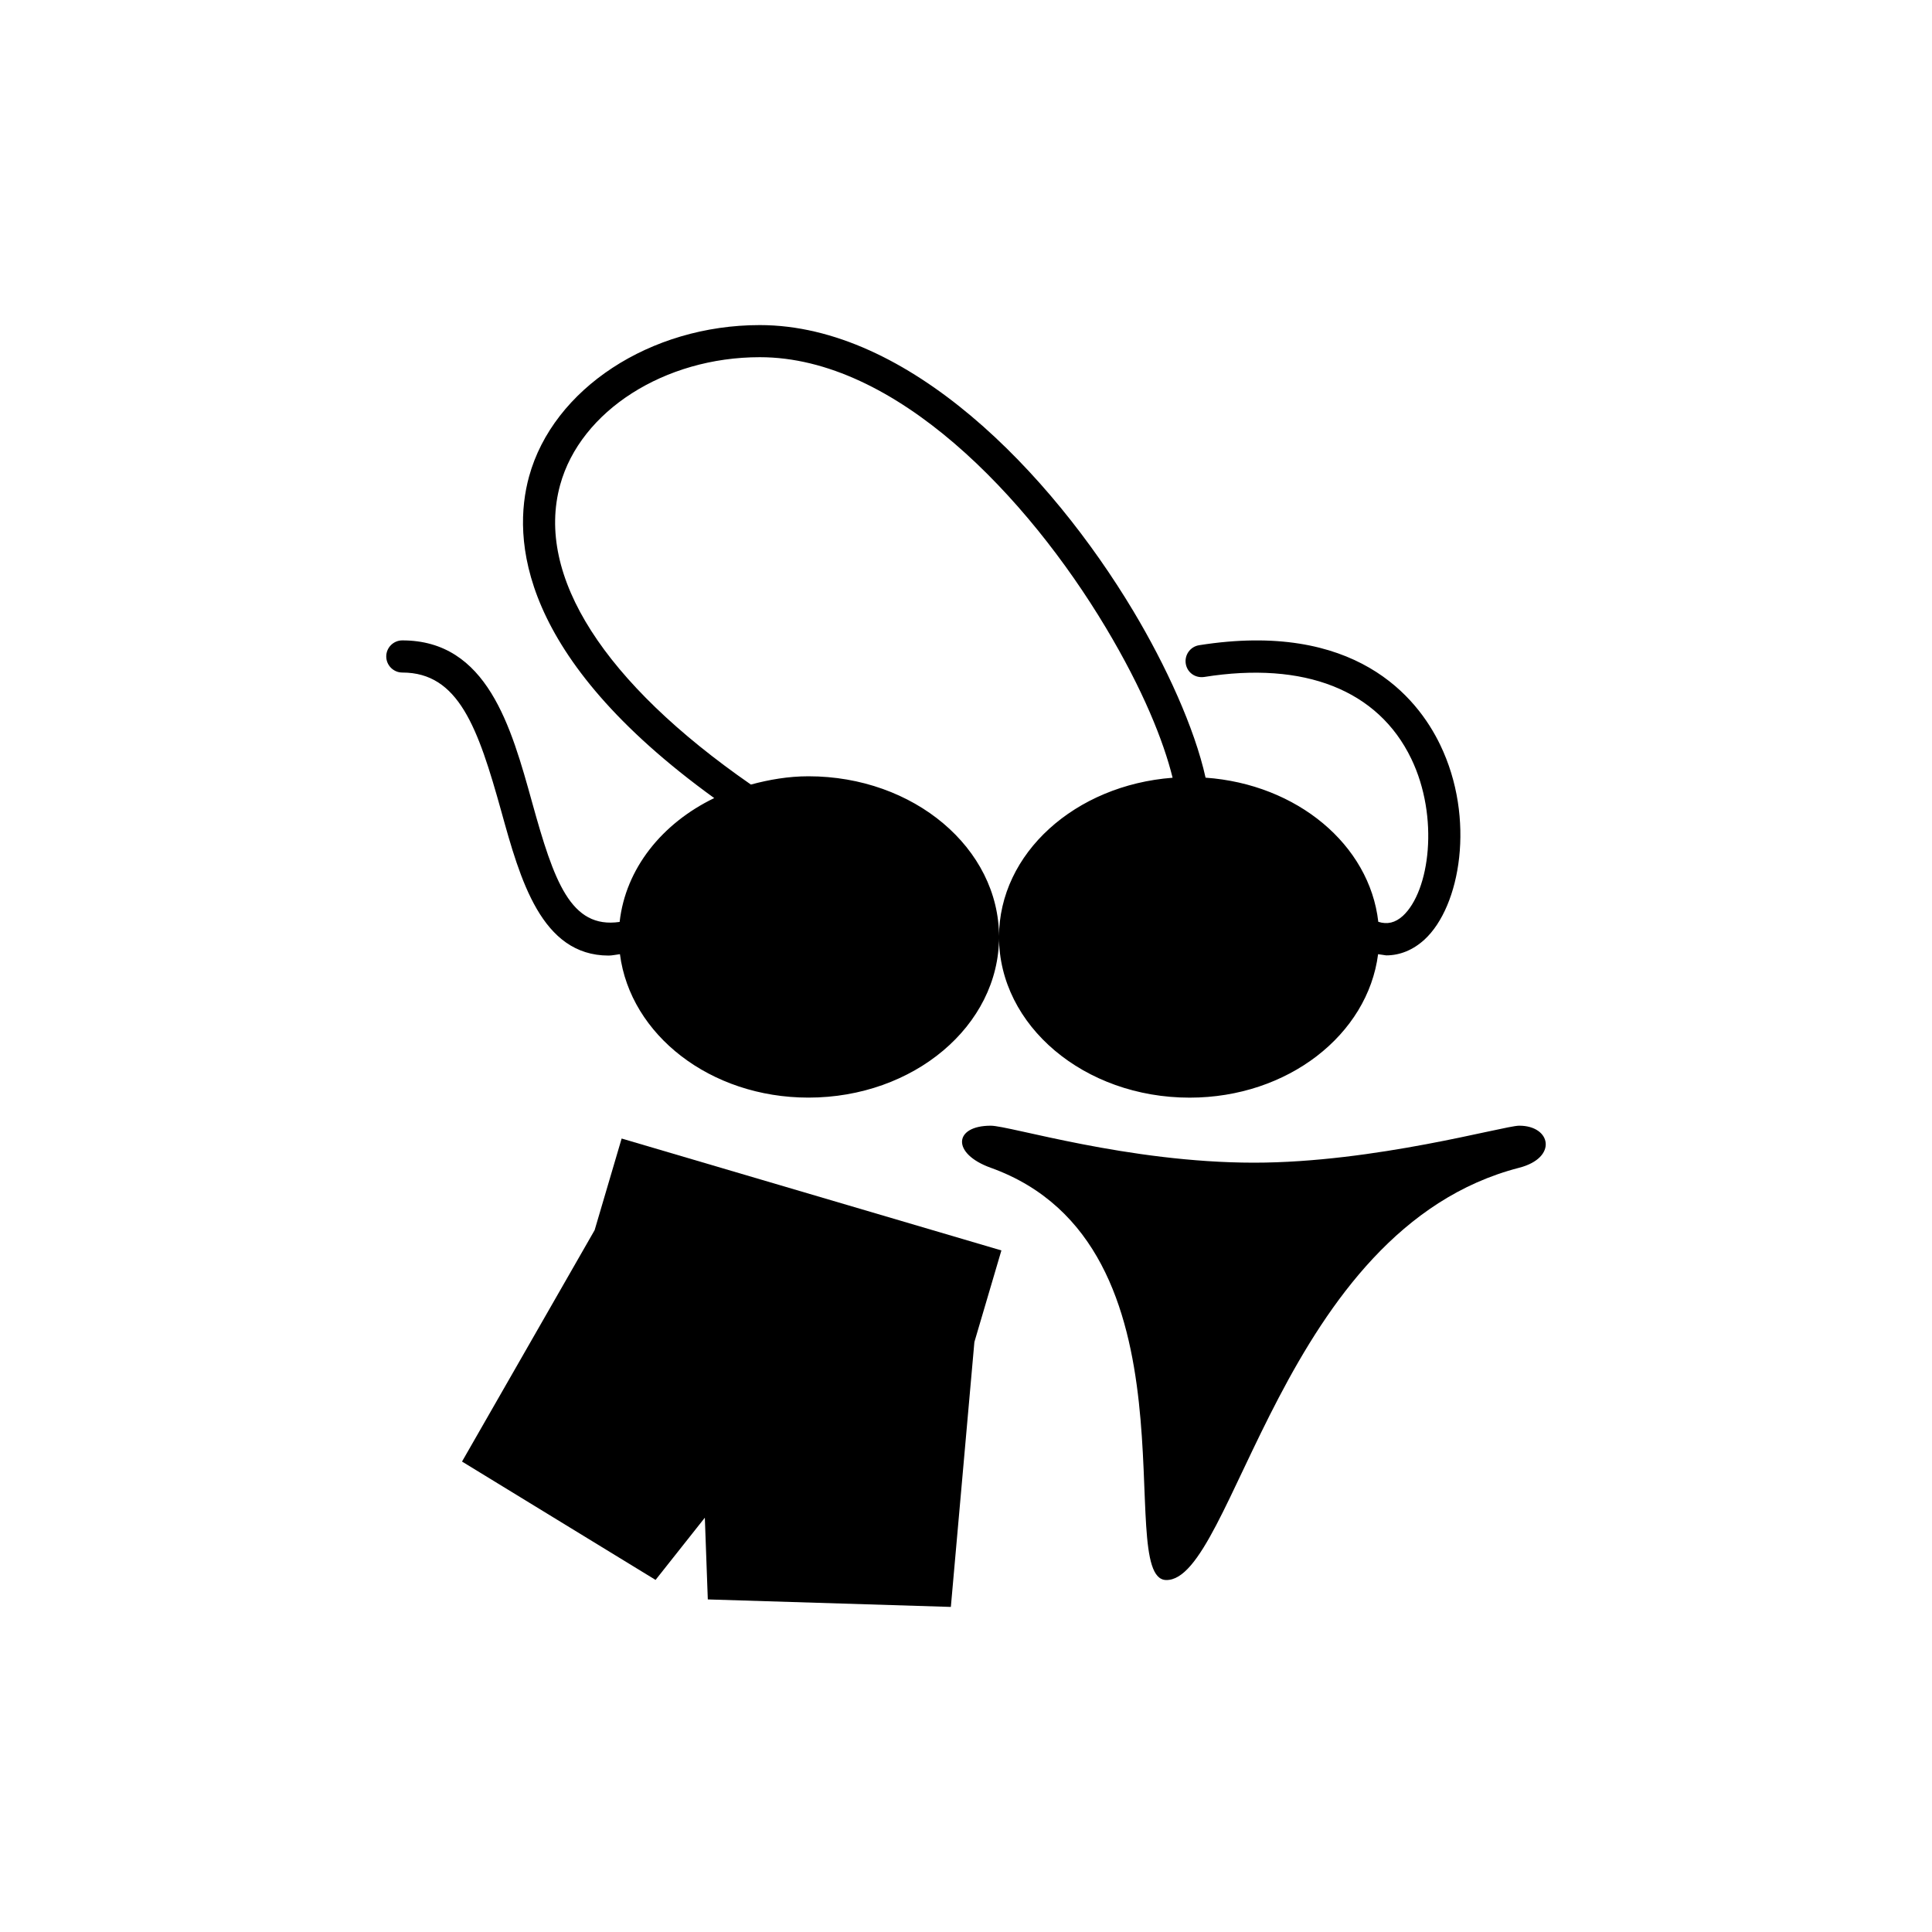
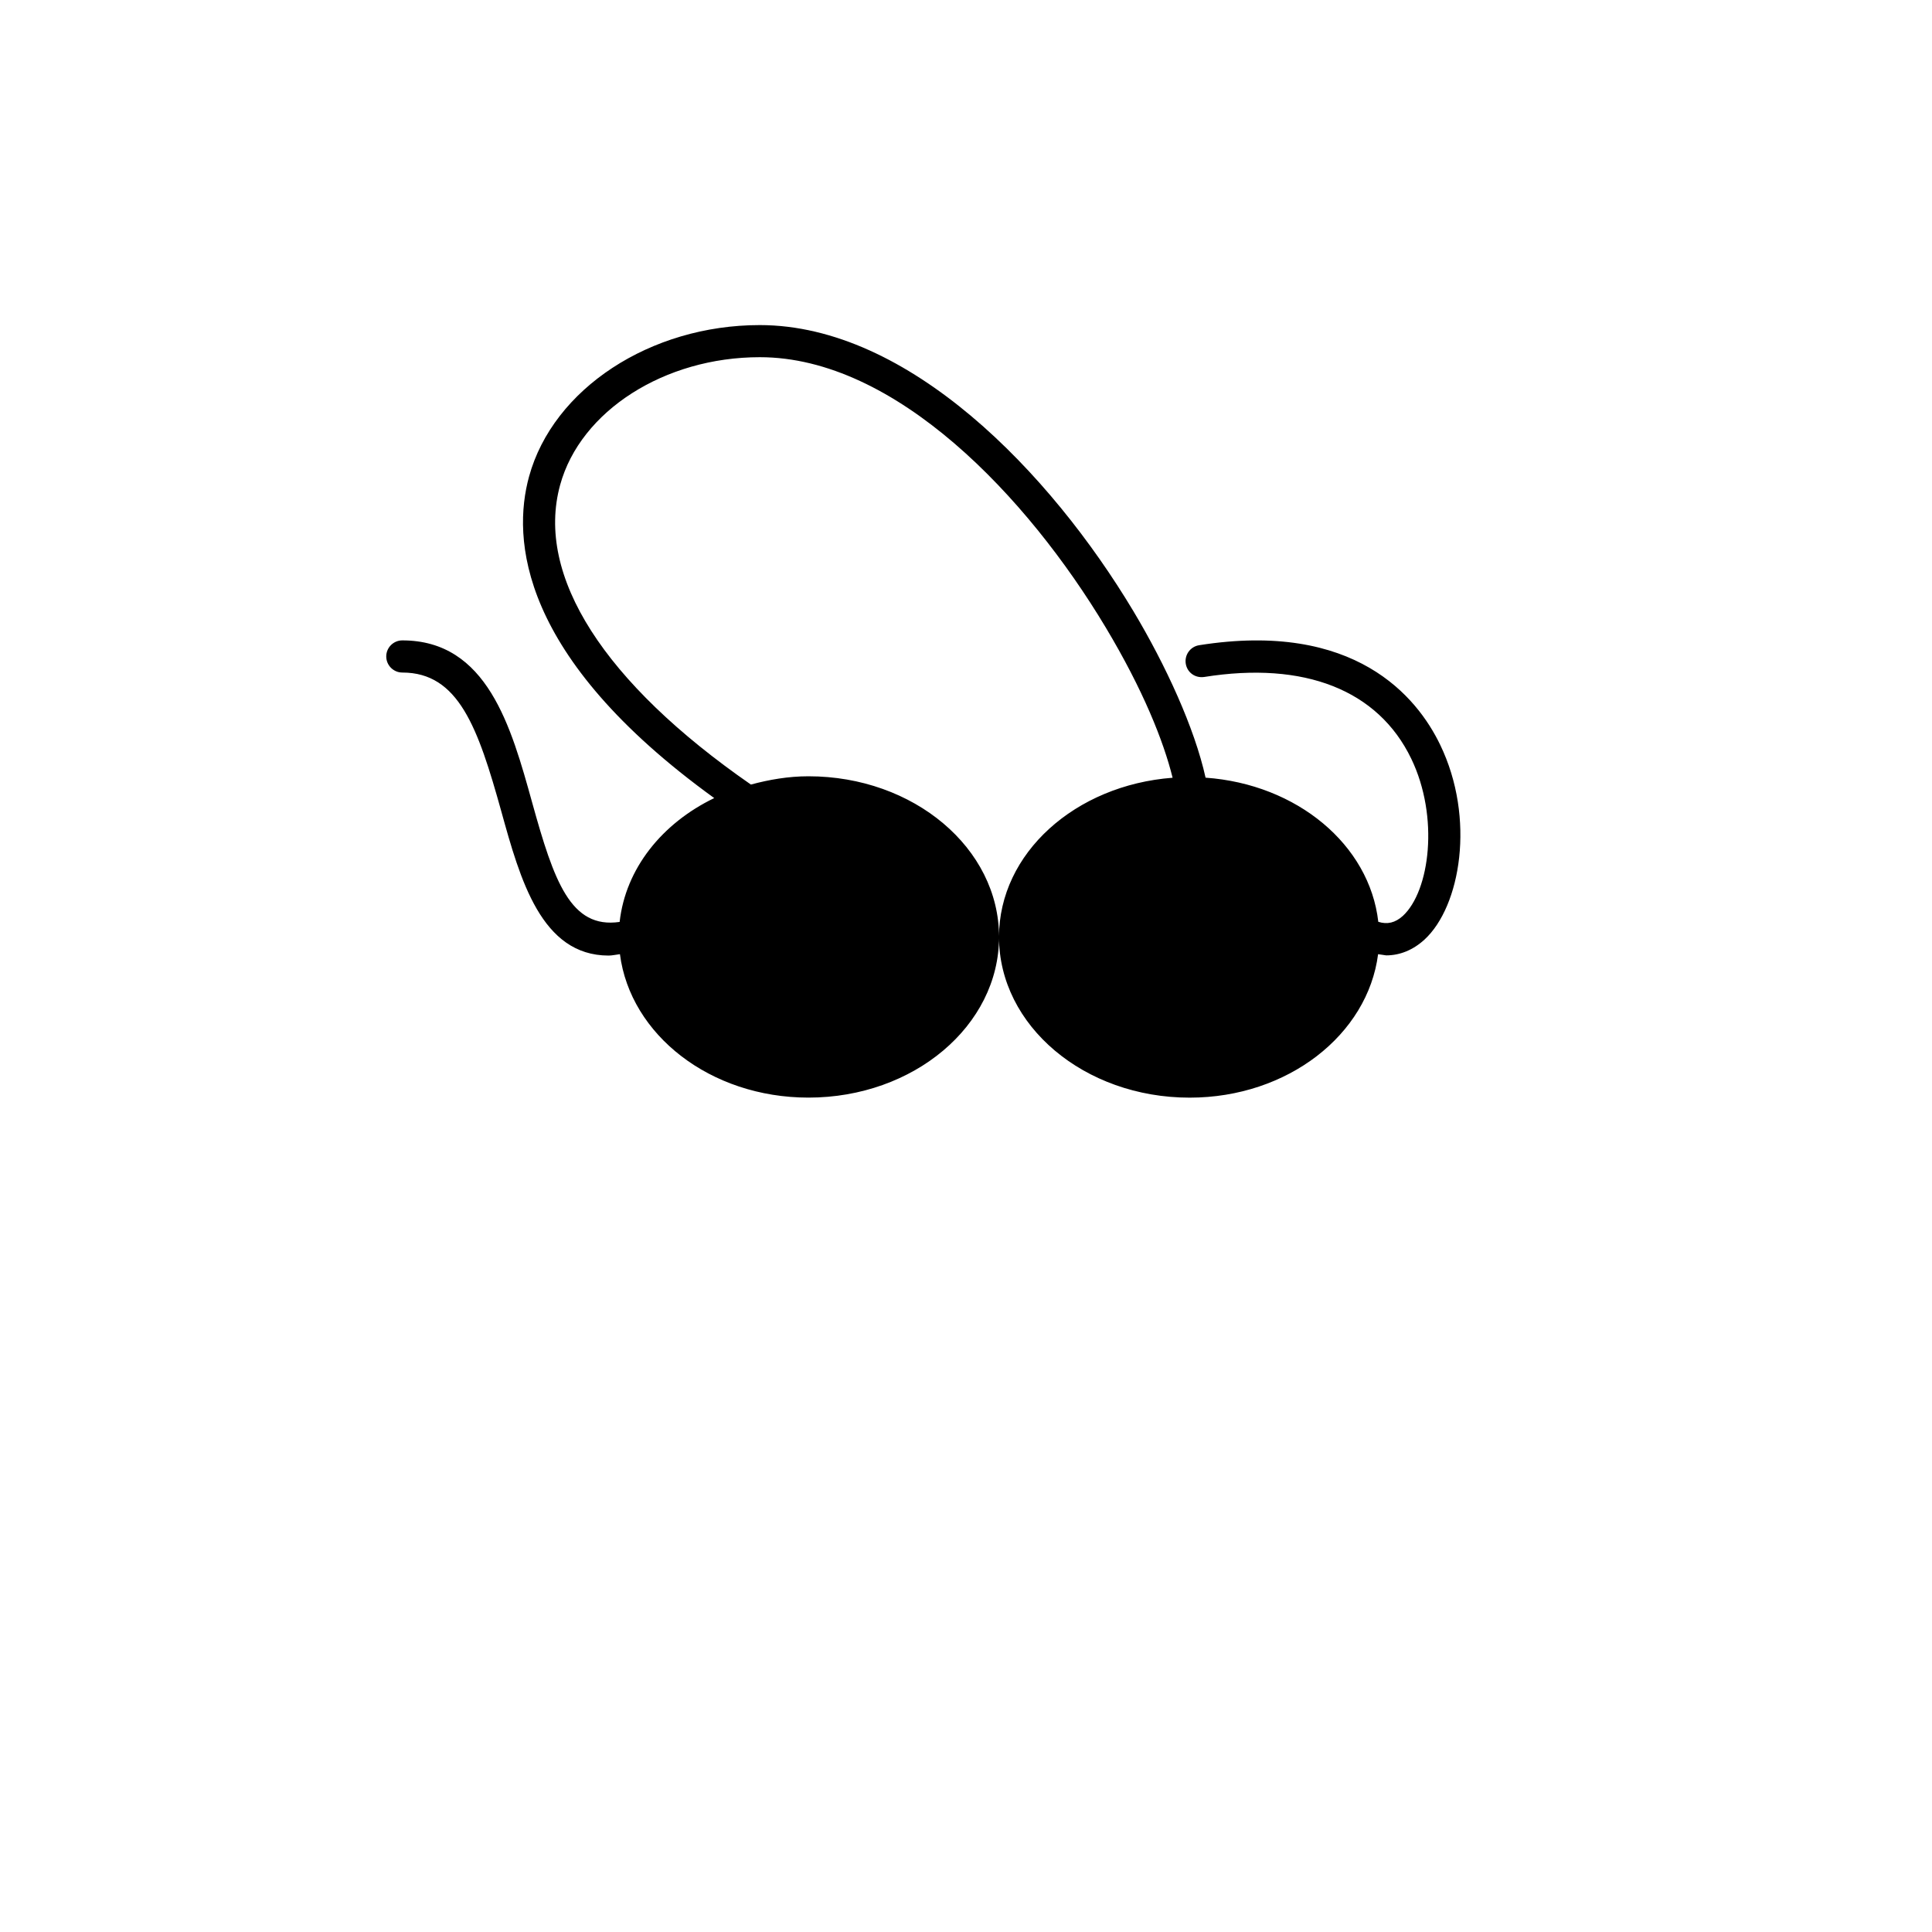
<svg xmlns="http://www.w3.org/2000/svg" version="1.1" id="Layer_1" x="0px" y="0px" width="50px" height="50px" viewBox="0 0 50 50" enable-background="new 0 0 50 50" xml:space="preserve">
  <g>
-     <path d="M39.314,29.133c-0.403,0.004-3.734,0.957-6.864,0.957c-3.256-0.001-6.32-0.957-6.809-0.957c-0.962,0-1.021,0.723,0,1.089   c5.564,2,3.144,10.631,4.535,10.669c1.75,0.047,2.988-9.083,9.138-10.669C40.323,29.962,40.14,29.129,39.314,29.133z" />
    <path d="M15.752,24.73c0.09,0,0.195-0.025,0.292-0.036c0.267,2.083,2.336,3.712,4.879,3.712c2.725,0,4.932-1.862,4.932-4.158   c0-2.296-2.207-4.158-4.932-4.158c-0.522,0-1.017,0.087-1.49,0.214c-3.796-2.631-5.583-5.4-4.937-7.753   c0.526-1.916,2.7-3.307,5.168-3.307c3.512,0,6.927,3.614,8.953,6.996c0.967,1.615,1.496,2.941,1.73,3.888   c-2.517,0.19-4.493,1.951-4.493,4.121c0,2.295,2.207,4.158,4.934,4.158c2.54,0,4.61-1.63,4.877-3.713l0.21,0.031   c0.354,0,0.695-0.138,0.99-0.408c0.932-0.855,1.328-3.136,0.406-5.043c-0.596-1.236-2.205-3.216-6.238-2.576   c-0.227,0.036-0.381,0.249-0.346,0.476c0.036,0.226,0.238,0.379,0.476,0.346c2.595-0.414,4.504,0.338,5.36,2.115   c0.729,1.509,0.48,3.427-0.218,4.069c-0.197,0.178-0.403,0.226-0.635,0.152c-0.226-1.993-2.102-3.562-4.47-3.73   c-0.285-1.287-1.026-2.903-1.87-4.313c-2.144-3.577-5.808-7.4-9.667-7.4c-2.835,0-5.347,1.648-5.971,3.919   c-0.438,1.596-0.279,4.655,4.792,8.322c-1.355,0.655-2.294,1.827-2.448,3.205c-1.271,0.185-1.699-1.056-2.262-3.083   c-0.546-1.97-1.165-4.203-3.362-4.203c-0.229,0-0.416,0.186-0.416,0.415c0,0.23,0.187,0.417,0.416,0.417   c1.455,0,1.958,1.422,2.562,3.594C13.462,22.759,14.009,24.73,15.752,24.73z" />
-     <polygon points="15.389,31.836 11.957,37.825 16.966,40.888 18.241,39.278 18.318,41.393 24.608,41.587 25.217,34.732    25.916,32.361 16.088,29.465  " />
  </g>
</svg>